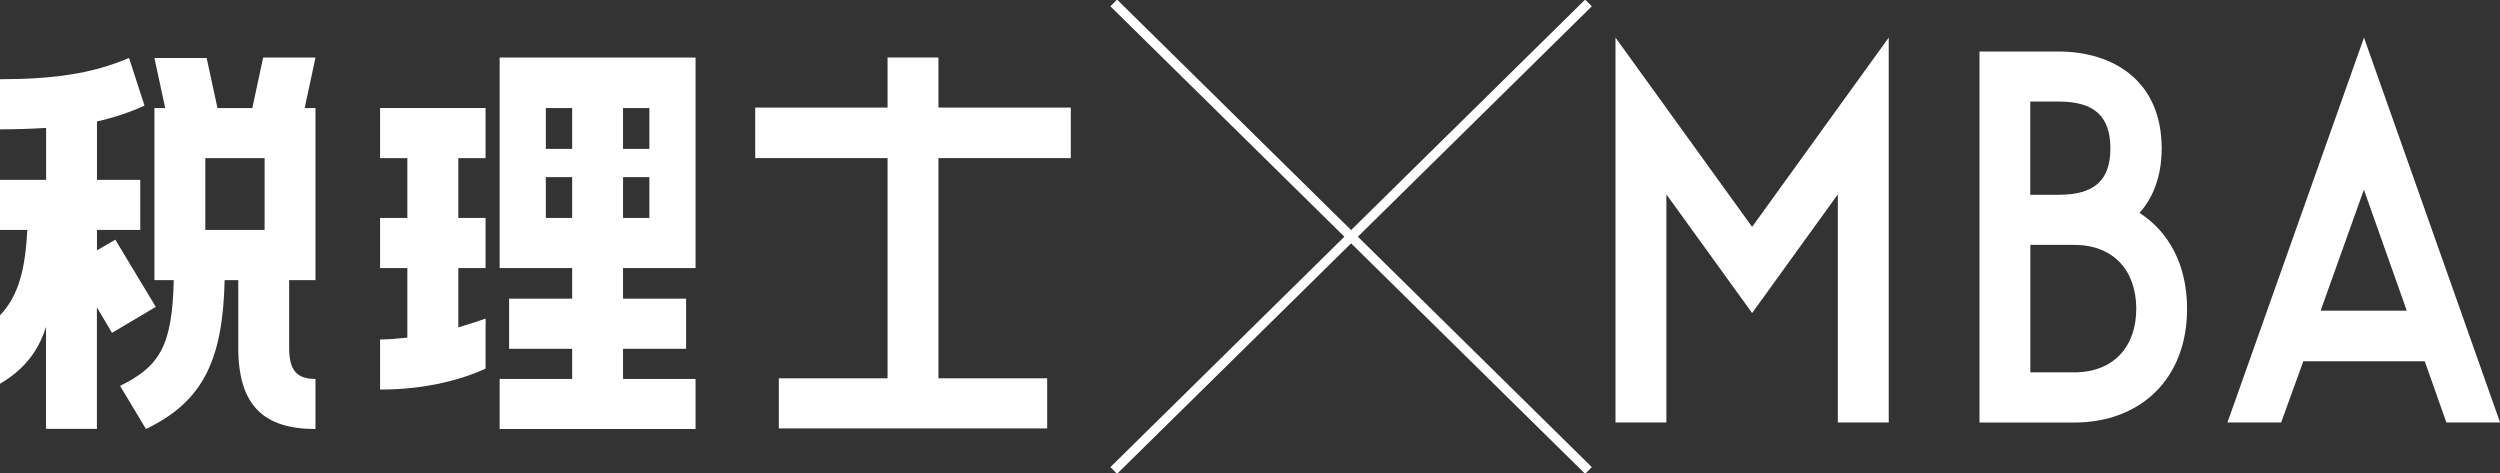
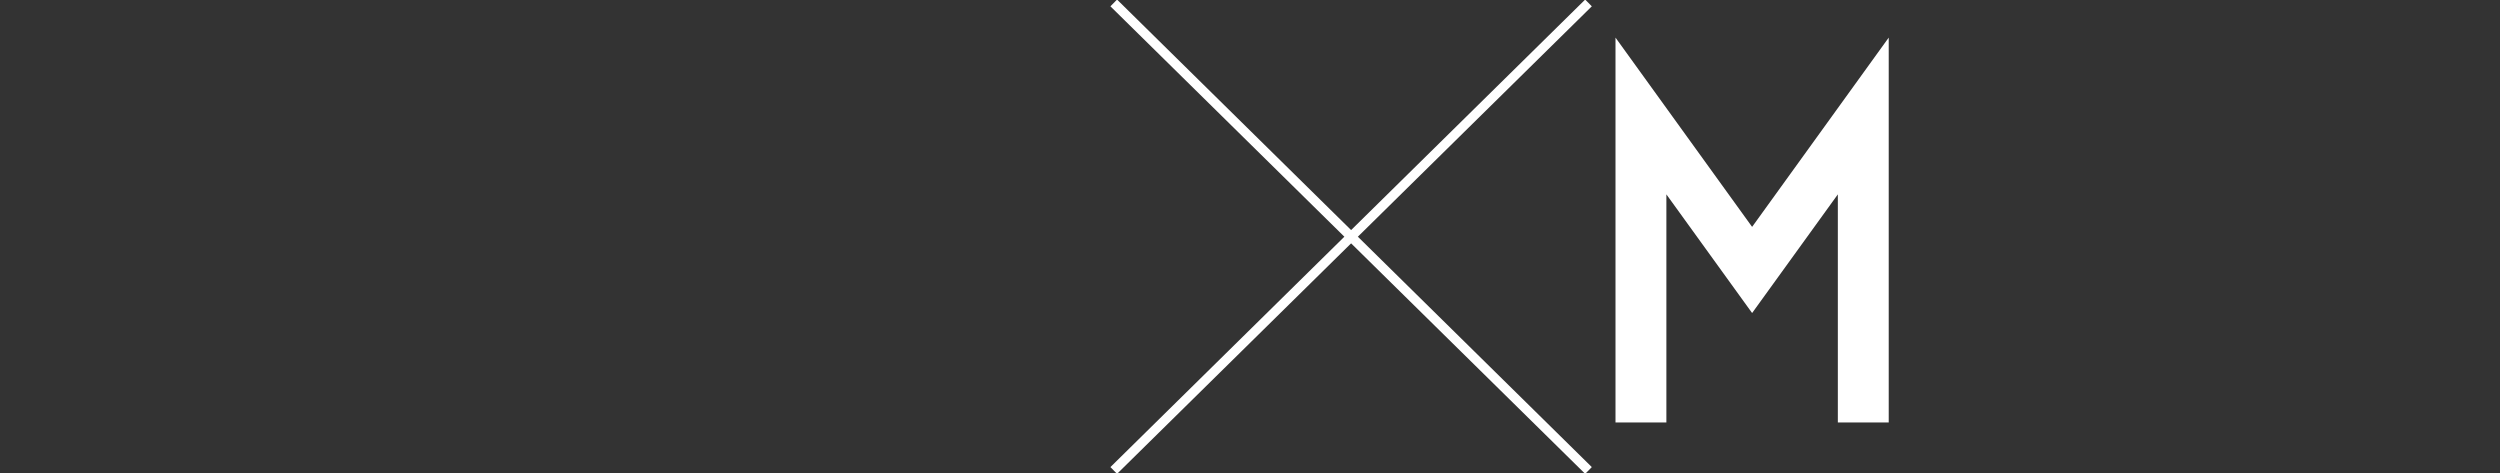
<svg xmlns="http://www.w3.org/2000/svg" width="264" height="50" viewBox="0 0 264 50" fill="none">
  <rect x="0" y="0" width="264" height="50" fill="#333333" stroke="none" />
  <g clip-path="url(#clip0_72_969)">
-     <path d="M-3.40212e-05 40.544V33.295C1.935 31.283 2.682 28.447 2.88 24.282H-3.40212e-05V18.991H4.869V13.505C3.375 13.603 1.782 13.656 -3.40212e-05 13.656V8.366C5.57 8.366 9.791 7.781 13.625 6.115L15.263 11.157C13.625 11.893 11.978 12.433 10.241 12.823V18.991H14.813V24.282H10.241V26.435L12.176 25.31L16.451 32.408L11.825 35.147L10.232 32.453V45.285H4.86V34.509C4.068 37.052 2.574 39.011 -0.009 40.535L-3.40212e-05 40.544ZM33.315 6.079L32.172 11.414H33.315V29.581H30.534V36.733C30.534 39.277 31.479 40.012 33.315 40.012V45.303C27.843 45.303 25.162 42.804 25.162 36.733V29.581H23.722C23.524 37.903 21.535 42.361 15.416 45.303L12.68 40.748C16.855 38.692 18.196 36.538 18.349 29.581H16.306V11.414H17.449L16.306 6.123H21.823L22.966 11.414H26.646L27.789 6.079H33.306H33.315ZM27.942 16.696H21.679V24.282H27.942V16.696Z" fill="white" />
-     <path d="M51.277 38.931C48.892 40.012 45.158 41.138 40.136 41.138V35.847C41.081 35.847 42.071 35.749 43.016 35.652V28.305H40.136V23.015H43.016V16.696H40.136V11.405H51.277V16.696H48.398V23.015H51.277V28.305H48.398V34.571C49.342 34.278 50.332 33.986 51.277 33.64V38.931ZM52.762 6.079H73.451V28.305H65.793V31.54H72.452V36.831H65.793V40.012H73.451V45.303H52.762V40.012H60.42V36.831H53.761V31.54H60.42V28.305H52.762V6.079ZM57.64 15.721H60.42V11.414H57.64V15.721ZM57.64 23.015H60.42V18.708H57.64V23.015ZM65.793 15.721H68.574V11.414H65.793V15.721ZM65.793 23.015H68.574V18.708H65.793V23.015Z" fill="white" />
-     <path d="M99.099 11.361H113.075V16.696H99.099V39.95H110.582V45.241H82.243V39.95H93.727V16.696H79.751V11.361H93.727V6.07H99.099V11.361Z" fill="white" />
    <path d="M185.032 23.946L199.449 3.971V44.612H194.076V20.525L185.023 33.056L175.97 20.525V44.612H170.597V3.971L185.014 23.946H185.032Z" fill="white" />
-     <path d="M209.033 44.612V5.441H217.384C223.099 5.441 228.273 8.481 228.273 15.677C228.273 18.61 227.373 20.87 225.933 22.483C229.065 24.495 230.955 28.013 230.955 32.621C230.955 39.968 226.077 44.621 219.022 44.621H209.024L209.033 44.612ZM214.396 10.723V20.569H217.384C221.11 20.569 222.856 19.098 222.856 15.668C222.856 12.239 221.119 10.723 217.384 10.723H214.396ZM225.591 32.613C225.591 28.642 223.252 25.86 219.031 25.86H214.405V39.321H219.031C223.261 39.321 225.591 36.53 225.591 32.613Z" fill="white" />
-     <path d="M249.637 3.971L264.009 44.612H258.339L256.054 38.152H243.23L240.89 44.612H235.22L249.637 3.971ZM254.155 32.808L249.628 20.029L245.057 32.808H254.155Z" fill="white" />
    <path d="M117.61 0.311L167.745 49.681" stroke="white" stroke-miterlimit="10" />
    <path d="M117.61 49.681L167.745 0.311" stroke="white" stroke-miterlimit="10" />
  </g>
  <defs>
    <clipPath id="clip0_72_969">
      <rect width="264" height="50" fill="white" />
    </clipPath>
  </defs>
</svg>